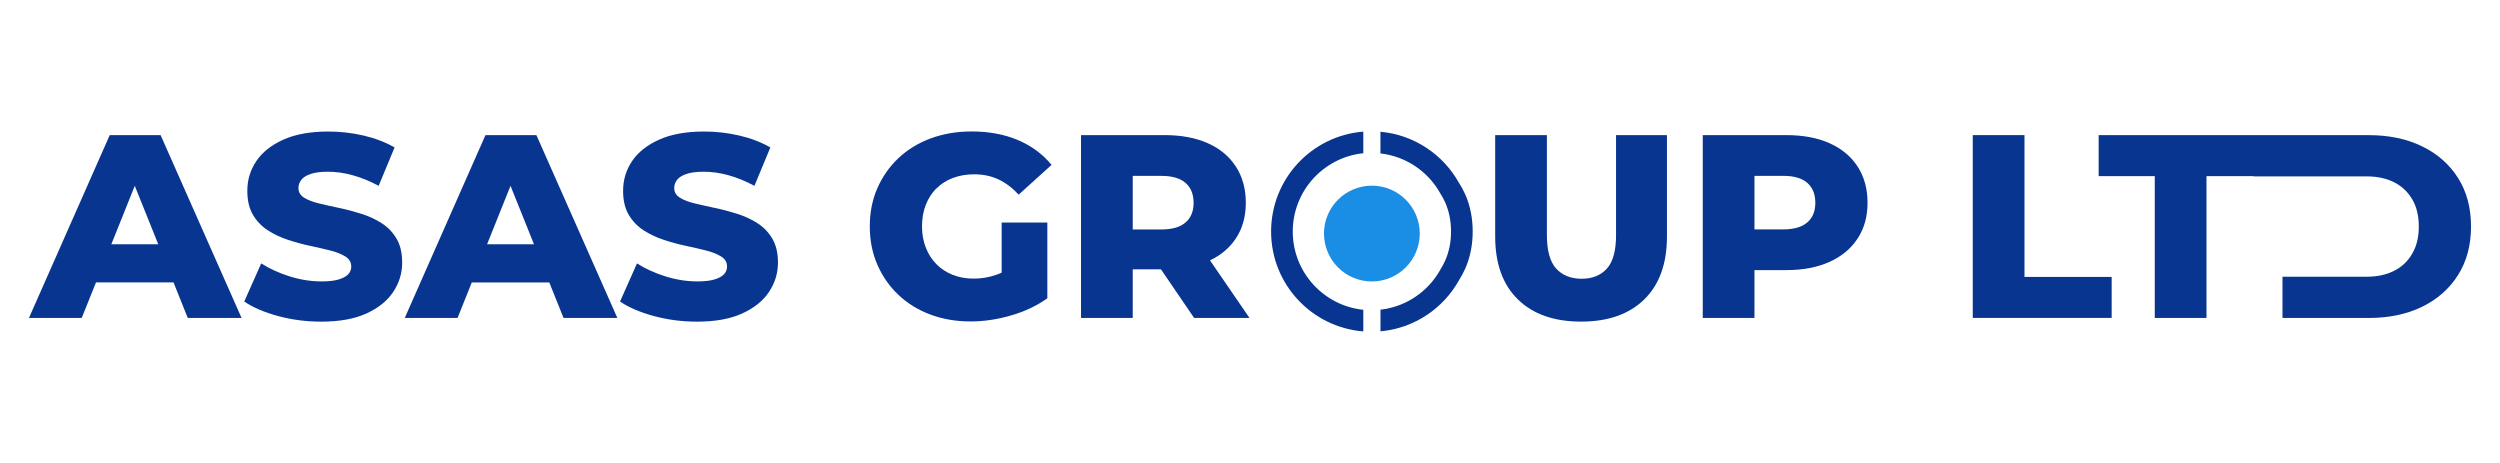
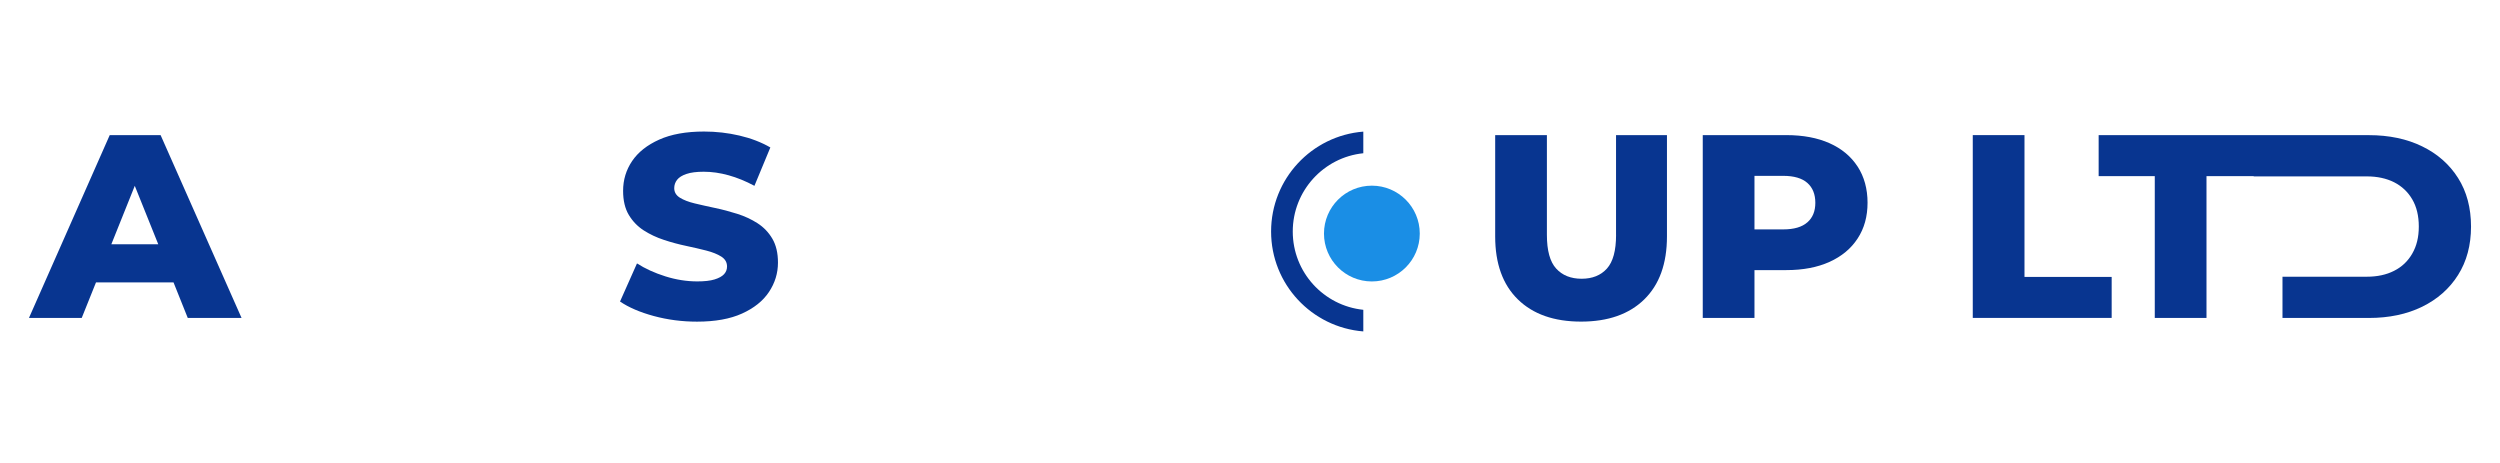
<svg xmlns="http://www.w3.org/2000/svg" data-name="Layer 1" viewBox="0 0 601.35 111.35">
  <defs>
    <style> .cls-1 { fill: #1a8ee5; } .cls-2 { fill: #083590; } </style>
  </defs>
  <path class="cls-2" d="m38.64,32.51h-12.25L6.97,76.47h12.69l3.43-8.54h18.65l3.42,8.54h12.94l-19.47-43.97Zm-11.86,26.25l5.64-14.06,5.65,14.06h-11.29Z" />
-   <path class="cls-2" d="m91.83,53.7c-1.47-.94-3.09-1.7-4.87-2.26-1.78-.56-3.56-1.04-5.34-1.41-1.78-.38-3.41-.74-4.9-1.1-1.49-.36-2.68-.82-3.58-1.38-.9-.57-1.35-1.33-1.35-2.29,0-.75.23-1.42.69-2.01.46-.59,1.21-1.06,2.26-1.41,1.05-.36,2.43-.53,4.15-.53,1.93,0,3.92.28,5.97.85,2.05.57,4.12,1.41,6.22,2.54l3.83-9.23c-2.18-1.26-4.66-2.21-7.44-2.86-2.78-.65-5.62-.97-8.51-.97-4.31,0-7.91.65-10.8,1.95-2.89,1.3-5.06,3.02-6.5,5.15-1.44,2.14-2.17,4.52-2.17,7.16,0,2.35.46,4.28,1.38,5.81.92,1.53,2.11,2.76,3.58,3.71,1.47.94,3.09,1.71,4.87,2.29,1.78.59,3.56,1.07,5.34,1.44,1.78.38,3.4.75,4.87,1.13,1.47.38,2.66.86,3.58,1.44.92.59,1.38,1.38,1.38,2.39,0,.71-.24,1.33-.72,1.85-.48.52-1.25.94-2.29,1.26s-2.43.47-4.15.47c-2.55,0-5.12-.41-7.69-1.22-2.58-.82-4.85-1.85-6.81-3.11l-4.08,9.17c2.09,1.42,4.81,2.59,8.13,3.49,3.33.9,6.79,1.35,10.39,1.35,4.35,0,7.97-.65,10.83-1.95,2.87-1.3,5.03-3.02,6.47-5.18,1.44-2.16,2.17-4.51,2.17-7.07,0-2.3-.45-4.22-1.35-5.75-.9-1.53-2.08-2.76-3.55-3.71Z" />
-   <path class="cls-2" d="m129.02,32.51h-12.25l-19.41,43.97h12.7l3.42-8.54h18.65l3.42,8.54h12.95l-19.47-43.97Zm-11.86,26.25l5.64-14.06,5.65,14.06h-11.29Z" />
  <path class="cls-2" d="m182.22,53.7c-1.47-.94-3.09-1.7-4.87-2.26-1.78-.56-3.56-1.04-5.34-1.41-1.78-.38-3.41-.74-4.9-1.1-1.49-.36-2.68-.82-3.58-1.38-.9-.57-1.35-1.33-1.35-2.29,0-.75.23-1.42.69-2.01.46-.59,1.21-1.06,2.26-1.41,1.05-.36,2.43-.53,4.15-.53,1.93,0,3.92.28,5.97.85,2.05.57,4.12,1.41,6.22,2.54l3.83-9.23c-2.18-1.26-4.66-2.21-7.44-2.86-2.78-.65-5.62-.97-8.51-.97-4.31,0-7.91.65-10.8,1.95-2.89,1.3-5.06,3.02-6.5,5.15s-2.17,4.52-2.17,7.16c0,2.35.46,4.28,1.38,5.81.92,1.53,2.11,2.76,3.58,3.71,1.47.94,3.09,1.71,4.87,2.29,1.78.59,3.56,1.07,5.34,1.44,1.78.38,3.4.75,4.87,1.13,1.47.38,2.66.86,3.58,1.44.92.59,1.38,1.38,1.38,2.39,0,.71-.24,1.33-.72,1.85-.48.52-1.25.94-2.29,1.26s-2.43.47-4.15.47c-2.55,0-5.12-.41-7.69-1.22s-4.85-1.85-6.81-3.11l-4.08,9.17c2.09,1.42,4.81,2.59,8.13,3.49,3.33.9,6.79,1.35,10.39,1.35,4.35,0,7.97-.65,10.83-1.95,2.87-1.3,5.03-3.02,6.47-5.18,1.44-2.16,2.17-4.51,2.17-7.07,0-2.3-.45-4.22-1.35-5.75-.9-1.53-2.08-2.76-3.55-3.71Z" />
-   <path class="cls-2" d="m225.24,45.35c1.09-1.11,2.41-1.96,3.96-2.54,1.55-.59,3.27-.88,5.15-.88,2.14,0,4.07.41,5.81,1.22,1.74.82,3.36,2.04,4.87,3.67l7.91-7.16c-2.14-2.6-4.84-4.59-8.1-5.97-3.27-1.38-6.97-2.07-11.12-2.07-3.56,0-6.84.56-9.83,1.66-2.99,1.11-5.58,2.69-7.76,4.74-2.18,2.05-3.87,4.47-5.09,7.25-1.22,2.78-1.82,5.85-1.82,9.2s.61,6.42,1.82,9.2c1.21,2.78,2.9,5.2,5.06,7.25,2.16,2.05,4.72,3.63,7.69,4.74,2.97,1.11,6.2,1.66,9.67,1.66,3.18,0,6.43-.48,9.74-1.44,3.31-.96,6.22-2.34,8.73-4.14v-18.22h-10.99v12.06c-.44.2-.88.38-1.32.53-1.76.61-3.56.91-5.4.91s-3.53-.3-5.06-.91c-1.53-.61-2.84-1.47-3.93-2.58-1.09-1.11-1.94-2.44-2.54-3.99-.61-1.55-.91-3.24-.91-5.09s.3-3.65.91-5.18c.61-1.53,1.45-2.85,2.54-3.96Z" />
-   <path class="cls-2" d="m291.05,62.63c2.65-1.26,4.74-3.02,6.23-5.29,1.6-2.4,2.39-5.26,2.39-8.57s-.8-6.25-2.39-8.7c-1.59-2.45-3.84-4.32-6.75-5.62-2.91-1.3-6.37-1.95-10.4-1.95h-20.1v43.97h12.44v-11.68h6.79l7.97,11.68h13.32l-9.5-13.85Zm-5.86-9.14c-1.27,1.13-3.21,1.7-5.81,1.7h-6.91v-12.88h6.91c2.6,0,4.53.57,5.81,1.7,1.28,1.13,1.92,2.73,1.92,4.78s-.64,3.58-1.92,4.71Z" />
  <path class="cls-2" d="m388.73,56.5c0,3.77-.73,6.47-2.2,8.1-1.47,1.63-3.5,2.45-6.09,2.45s-4.64-.82-6.12-2.45c-1.49-1.63-2.23-4.33-2.23-8.1v-23.99h-12.44v24.37c0,6.53,1.82,11.58,5.46,15.14,3.64,3.56,8.71,5.34,15.2,5.34s11.56-1.78,15.2-5.34c3.64-3.56,5.46-8.61,5.46-15.14v-24.37h-12.25v23.99Z" />
  <path class="cls-2" d="m446.83,40.07c-1.59-2.45-3.84-4.32-6.75-5.62-2.91-1.3-6.37-1.95-10.4-1.95h-20.1v43.97h12.44v-11.5h7.66c4.02,0,7.48-.66,10.4-1.98,2.91-1.32,5.17-3.19,6.75-5.62,1.6-2.43,2.39-5.3,2.39-8.61s-.8-6.25-2.39-8.7Zm-12.09,13.41c-1.27,1.13-3.21,1.7-5.81,1.7h-6.91v-12.88h6.91c2.6,0,4.53.57,5.81,1.7,1.28,1.13,1.92,2.73,1.92,4.78s-.64,3.58-1.92,4.71Z" />
  <g>
    <polygon class="cls-2" points="486.97 32.5 474.53 32.5 474.53 76.47 507.94 76.47 507.94 66.61 486.97 66.61 486.97 32.5" />
    <path class="cls-2" d="m591.26,42.81c-2.07-3.27-4.95-5.81-8.63-7.6-3.68-1.8-7.96-2.7-12.82-2.7h-25.62s-39.38,0-39.38,0v9.86h13.5v34.11h12.44v-34.11h11.35v.06h27.21c2.51,0,4.7.47,6.57,1.41,1.86.95,3.32,2.32,4.37,4.12,1.05,1.8,1.57,3.98,1.57,6.53s-.52,4.68-1.57,6.5c-1.05,1.83-2.5,3.21-4.37,4.15-1.86.95-4.05,1.42-6.57,1.42h-20.28v9.92h20.78c4.86,0,9.13-.9,12.82-2.7,3.68-1.81,6.57-4.35,8.63-7.63,2.08-3.29,3.12-7.18,3.12-11.66s-1.04-8.41-3.12-11.68Z" />
  </g>
  <path class="cls-2" d="m310.96,55.69c0-9.79,7.44-17.85,16.97-18.83v-5.2c-12.41.98-22.18,11.36-22.18,24.03s9.77,23.04,22.18,24.03v-5.2c-9.53-.98-16.97-9.03-16.97-18.83Z" />
-   <path class="cls-2" d="m350.93,43.97c-3.78-6.78-10.75-11.54-18.88-12.28v5.21c6.19.71,11.48,4.39,14.38,9.59.43.69.84,1.41,1.18,2.17.95,2.13,1.42,4.48,1.42,7.04s-.47,4.87-1.42,7.01c-.32.73-.7,1.42-1.11,2.08-2.89,5.26-8.21,8.99-14.44,9.7v5.21c8.19-.74,15.19-5.56,18.96-12.42.52-.85,1.01-1.72,1.42-2.65,1.2-2.73,1.8-5.71,1.8-8.93s-.6-6.25-1.8-8.96c-.43-.97-.94-1.88-1.5-2.76Z" />
  <circle class="cls-1" cx="329.99" cy="56.18" r="11.52" />
</svg>